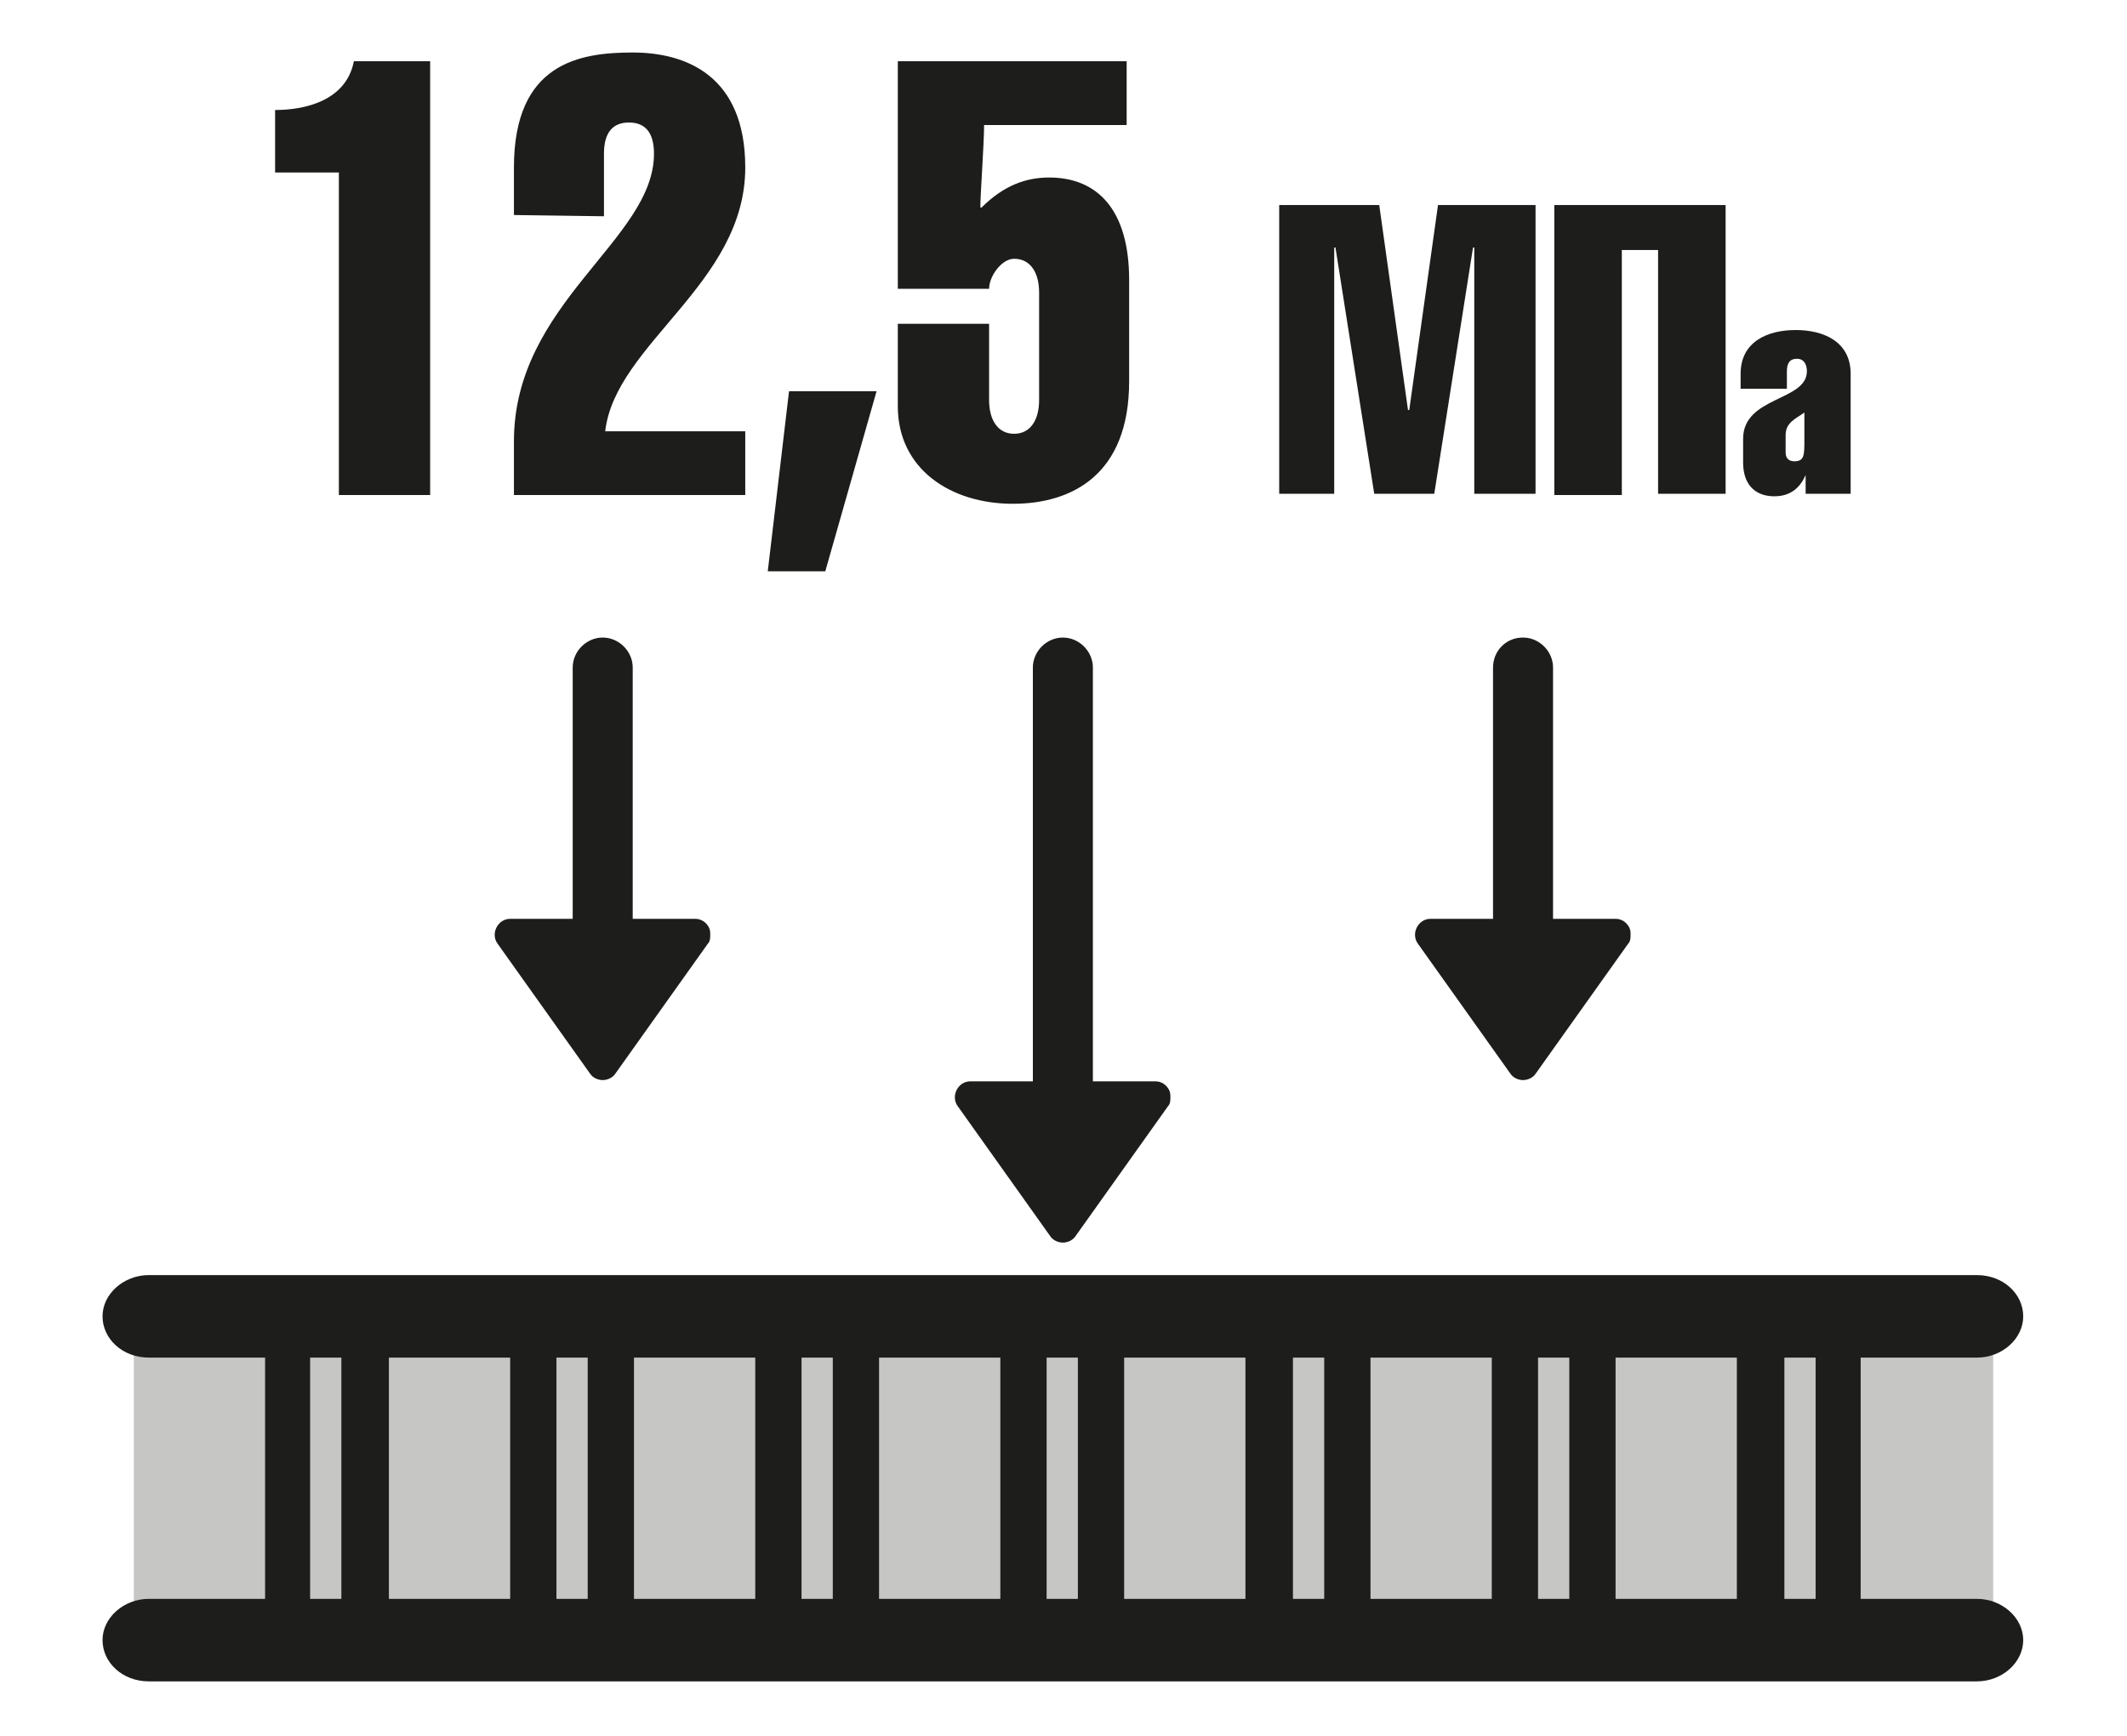
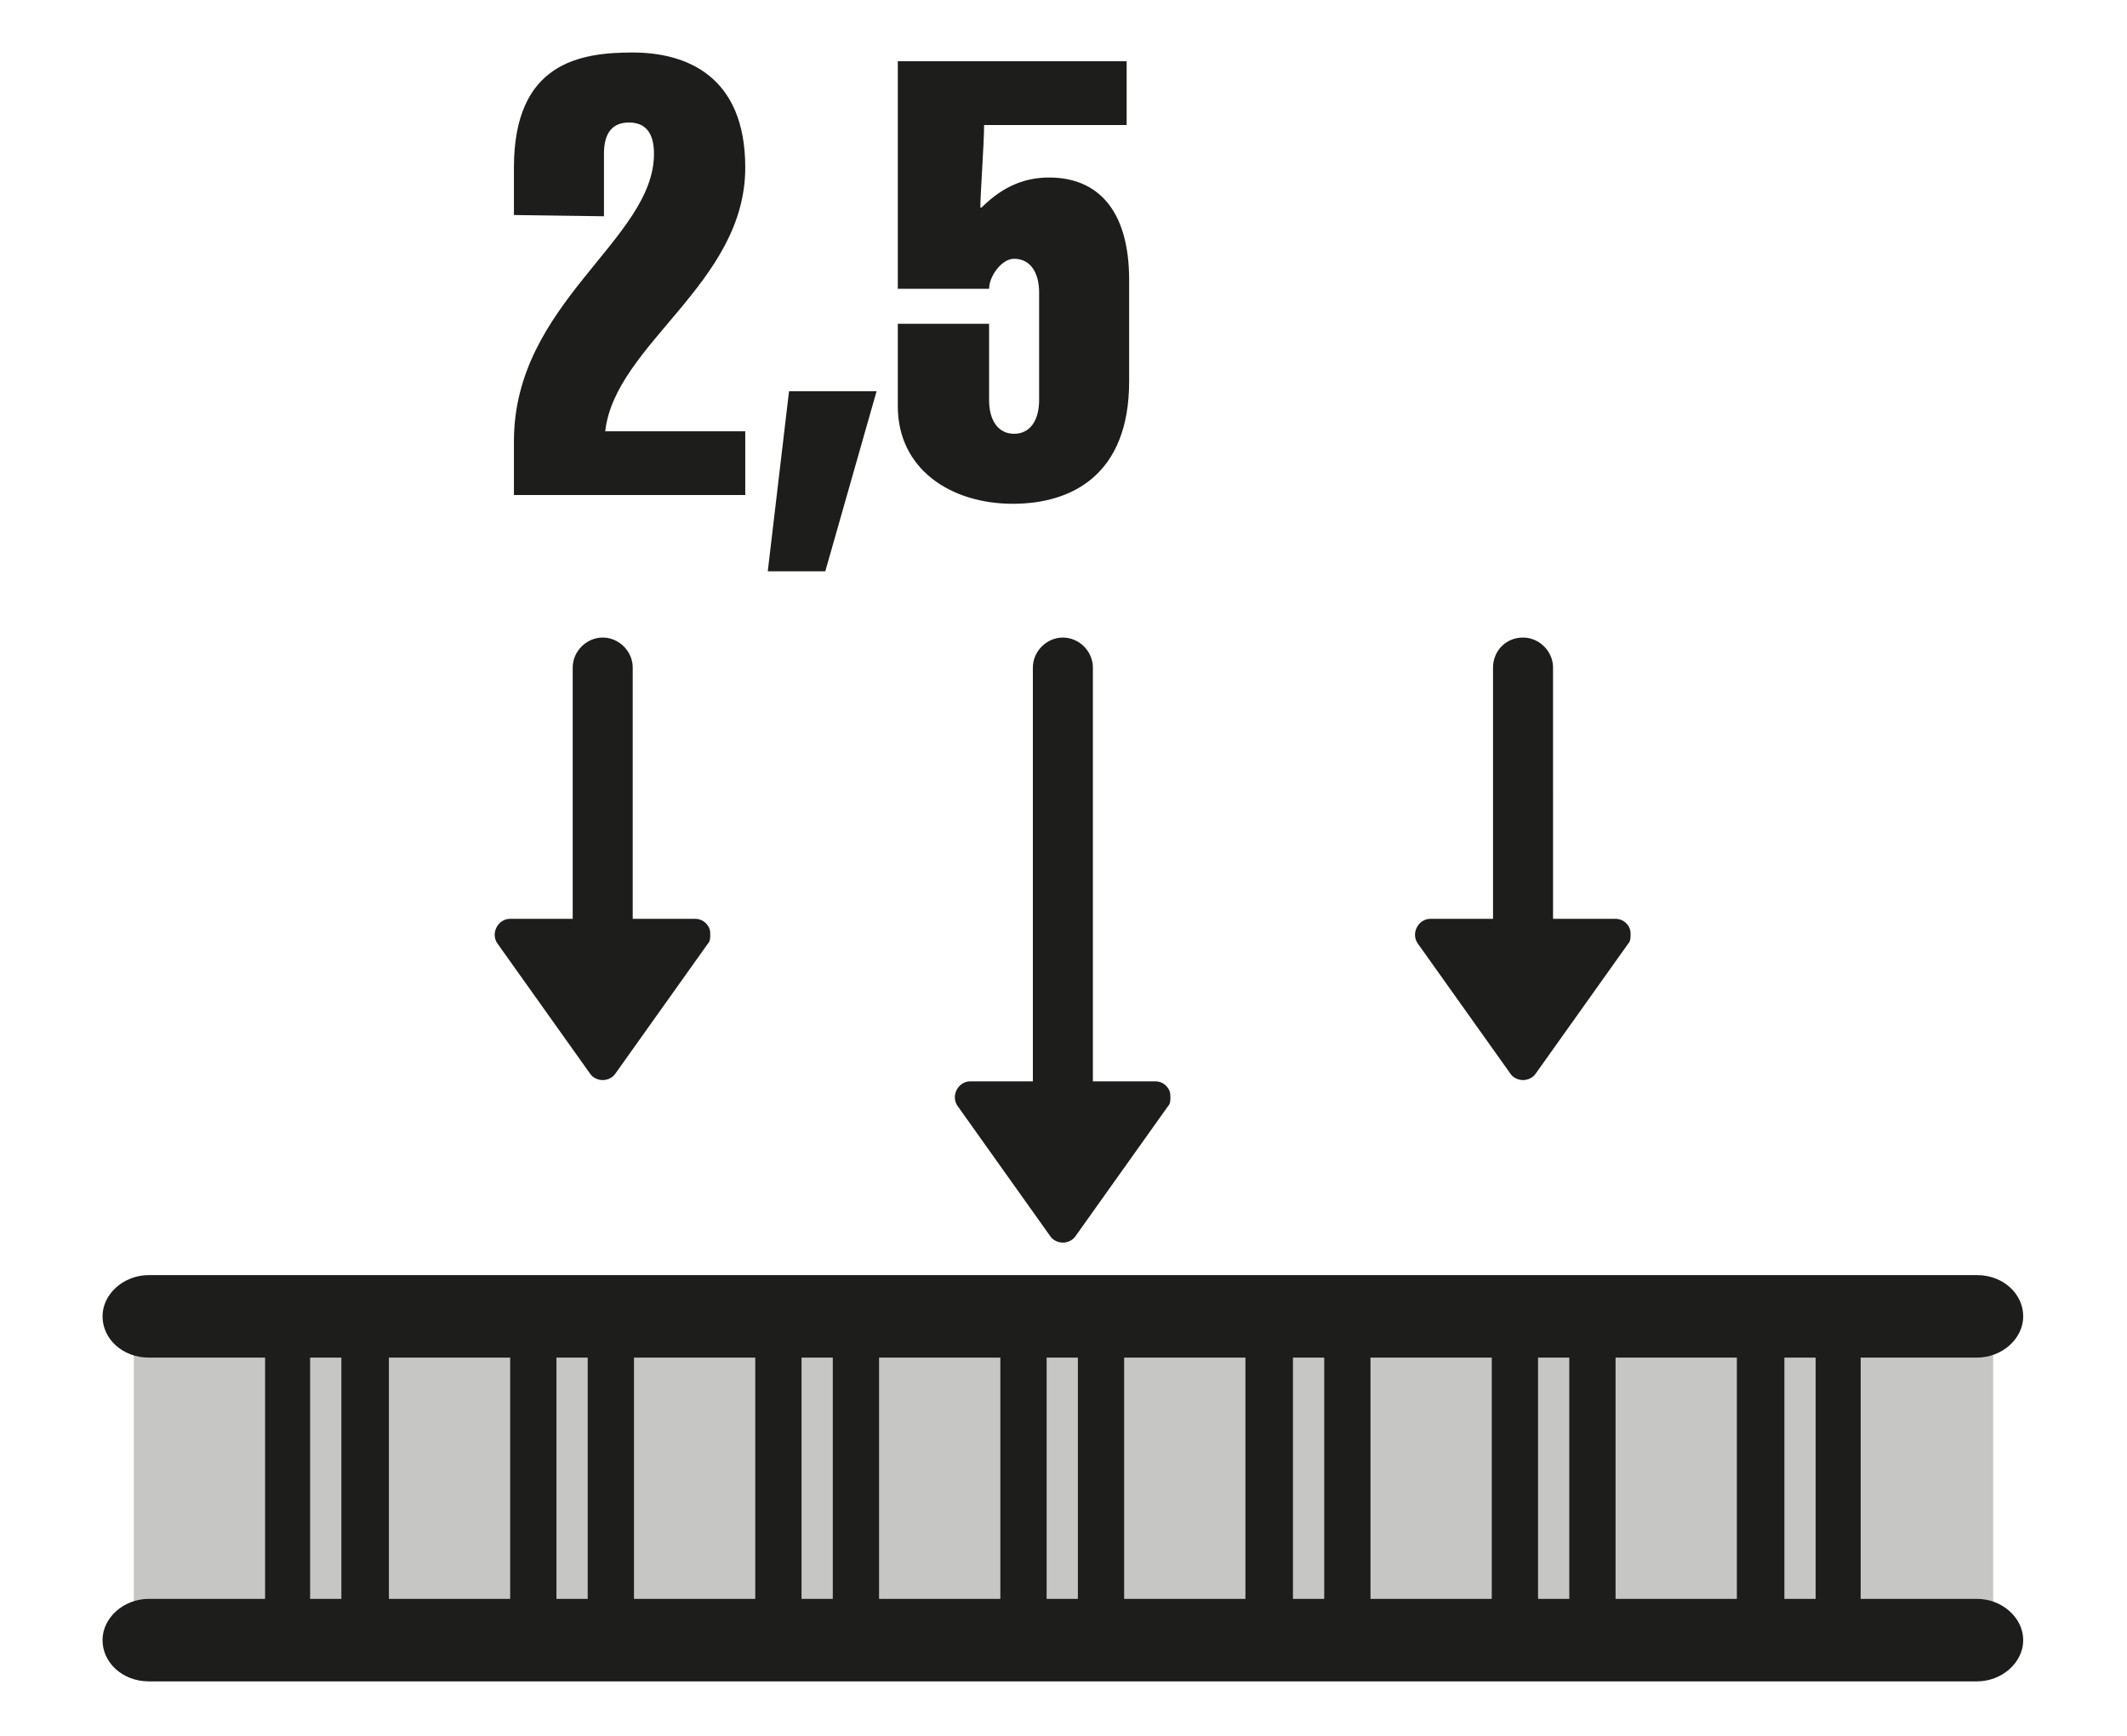
<svg xmlns="http://www.w3.org/2000/svg" version="1.1" id="Слой_1" x="0px" y="0px" viewBox="0 0 170.1 138.9" style="enable-background:new 0 0 170.1 138.9;" xml:space="preserve">
  <style type="text/css">
	.st0{fill:#1D1D1B;}
	.st1{fill:#C6C6C5;}
	.st2{enable-background:new    ;}
</style>
  <g>
    <g>
      <g>
        <path class="st0" d="M45.8,53.4v20.1h-5c-0.5,0-0.9,0.3-1.1,0.7c-0.2,0.4-0.2,0.9,0.1,1.3l7.4,10.4c0.2,0.3,0.6,0.5,1,0.5     s0.8-0.2,1-0.5l7.4-10.4c0.2-0.2,0.2-0.5,0.2-0.7s0-0.4-0.1-0.6c-0.2-0.4-0.6-0.7-1.1-0.7h-5V53.4c0-1.3-1.1-2.4-2.4-2.4     S45.8,52.1,45.8,53.4z" />
      </g>
      <g>
        <path class="st0" d="M82.6,53.4v33.1h-5c-0.5,0-0.9,0.3-1.1,0.7c-0.2,0.4-0.2,0.9,0.1,1.3L84,98.9c0.2,0.3,0.6,0.5,1,0.5     s0.8-0.2,1-0.5l7.4-10.4c0.2-0.2,0.2-0.5,0.2-0.7s0-0.4-0.1-0.6c-0.2-0.4-0.6-0.7-1.1-0.7h-5V53.4c0-1.3-1.1-2.4-2.4-2.4     S82.6,52.1,82.6,53.4z" />
      </g>
      <g>
        <path class="st0" d="M119.4,53.4v20.1h-5c-0.5,0-0.9,0.3-1.1,0.7c-0.2,0.4-0.2,0.9,0.1,1.3l7.4,10.4c0.2,0.3,0.6,0.5,1,0.5     s0.8-0.2,1-0.5l7.4-10.4c0.2-0.2,0.2-0.5,0.2-0.7s0-0.4-0.1-0.6c-0.2-0.4-0.6-0.7-1.1-0.7h-5V53.4c0-1.3-1.1-2.4-2.4-2.4     C120.4,51,119.4,52.1,119.4,53.4z" />
      </g>
    </g>
    <rect x="10.7" y="102.6" class="st1" width="148.7" height="27.5" />
    <path class="st0" d="M158.1,127.9h-9.3v-19.3h9.3c2,0,3.7-1.5,3.7-3.3s-1.6-3.3-3.7-3.3H11.9c-2,0-3.7,1.5-3.7,3.3s1.6,3.3,3.7,3.3   h9.3v19.3h-9.3c-2,0-3.7,1.5-3.7,3.3s1.6,3.3,3.7,3.3h146.2c2,0,3.7-1.5,3.7-3.3C161.8,129.4,160.1,127.9,158.1,127.9z    M145.2,127.9h-2.5v-19.3h2.5V127.9z M44.5,108.6H47v19.3h-2.5V108.6z M40.8,127.9h-9.7v-19.3h9.7V127.9z M50.7,108.6h9.7v19.3   h-9.7V108.6z M64.1,108.6h2.5v19.3h-2.5V108.6z M70.3,108.6H80v19.3h-9.7V108.6z M83.7,108.6h2.5v19.3h-2.5V108.6z M89.9,108.6h9.7   v19.3h-9.7V108.6z M103.4,108.6h2.5v19.3h-2.5V108.6z M109.6,108.6h9.7v19.3h-9.7V108.6z M123,108.6h2.5v19.3H123V108.6z    M129.2,108.6h9.7v19.3h-9.7V108.6z M24.8,108.6h2.5v19.3h-2.5V108.6z" />
  </g>
  <g>
-     <path class="st0" d="M22,8.8c2.5,0,5.7-0.8,6.3-3.9h6.1v34.7h-7.3V13.8H22C22,13.8,22,8.8,22,8.8z" />
    <path class="st0" d="M41.1,17.2v-3.8c0-8.4,5.3-9.2,9.5-9.2s9,1.8,9,9.2c0,9.3-10.4,14.1-11.2,21.1h11.2v5.1H41.1v-4.3   c0-11.1,11.2-16.1,11.2-23c0-1.7-0.7-2.5-2-2.5s-2,0.8-2,2.5v5L41.1,17.2L41.1,17.2z" />
    <path class="st0" d="M61.4,45.7l1.7-14.4h7L66,45.7H61.4z" />
    <path class="st0" d="M90.1,4.9V10H78.7c0,1.5-0.3,5.5-0.3,6.6h0.1c1.8-1.8,3.6-2.4,5.4-2.4c3.8,0,6.4,2.5,6.4,8.2v8.1   c0,7.5-4.6,9.8-9.3,9.8c-5,0-9.2-2.8-9.2-7.8v-6.6h7.3V32c0,1.6,0.7,2.7,2,2.7s2-1.1,2-2.7v-8.6c0-1.6-0.7-2.7-2-2.7   c-1,0-2,1.4-2,2.4h-7.3V4.9H90.1z" />
    <g class="st2">
-       <path class="st0" d="M110.3,16.4l2.3,16.4h0.1l2.3-16.4h7.8v23.1h-4.9V19.8h-0.1l-3.1,19.7h-4.8l-3.1-19.7h-0.1v19.7h-4.4V16.4    H110.3z" />
-       <path class="st0" d="M138,16.4v23.1h-5.4V20h-2.9v19.6h-5.4V16.4H138z" />
-     </g>
+       </g>
    <g class="st2">
-       <path class="st0" d="M139.2,31.1v-1.2c0-2.6,2.2-3.5,4.4-3.5c2.2,0,4.4,0.9,4.4,3.5v9.6h-3.6V38h0c-0.4,0.9-1.1,1.7-2.5,1.7    c-1.6,0-2.5-1-2.5-2.7v-1.9c0-3.4,5.1-3,5.1-5.4c0-0.5-0.2-1-0.8-1s-0.8,0.4-0.8,1v1.4H139.2z M142.8,34.8v1.4    c0,0.5,0.3,0.7,0.7,0.7c0.8,0,0.8-0.5,0.8-1.7V33C143.6,33.5,142.8,33.8,142.8,34.8z" />
-     </g>
+       </g>
  </g>
</svg>